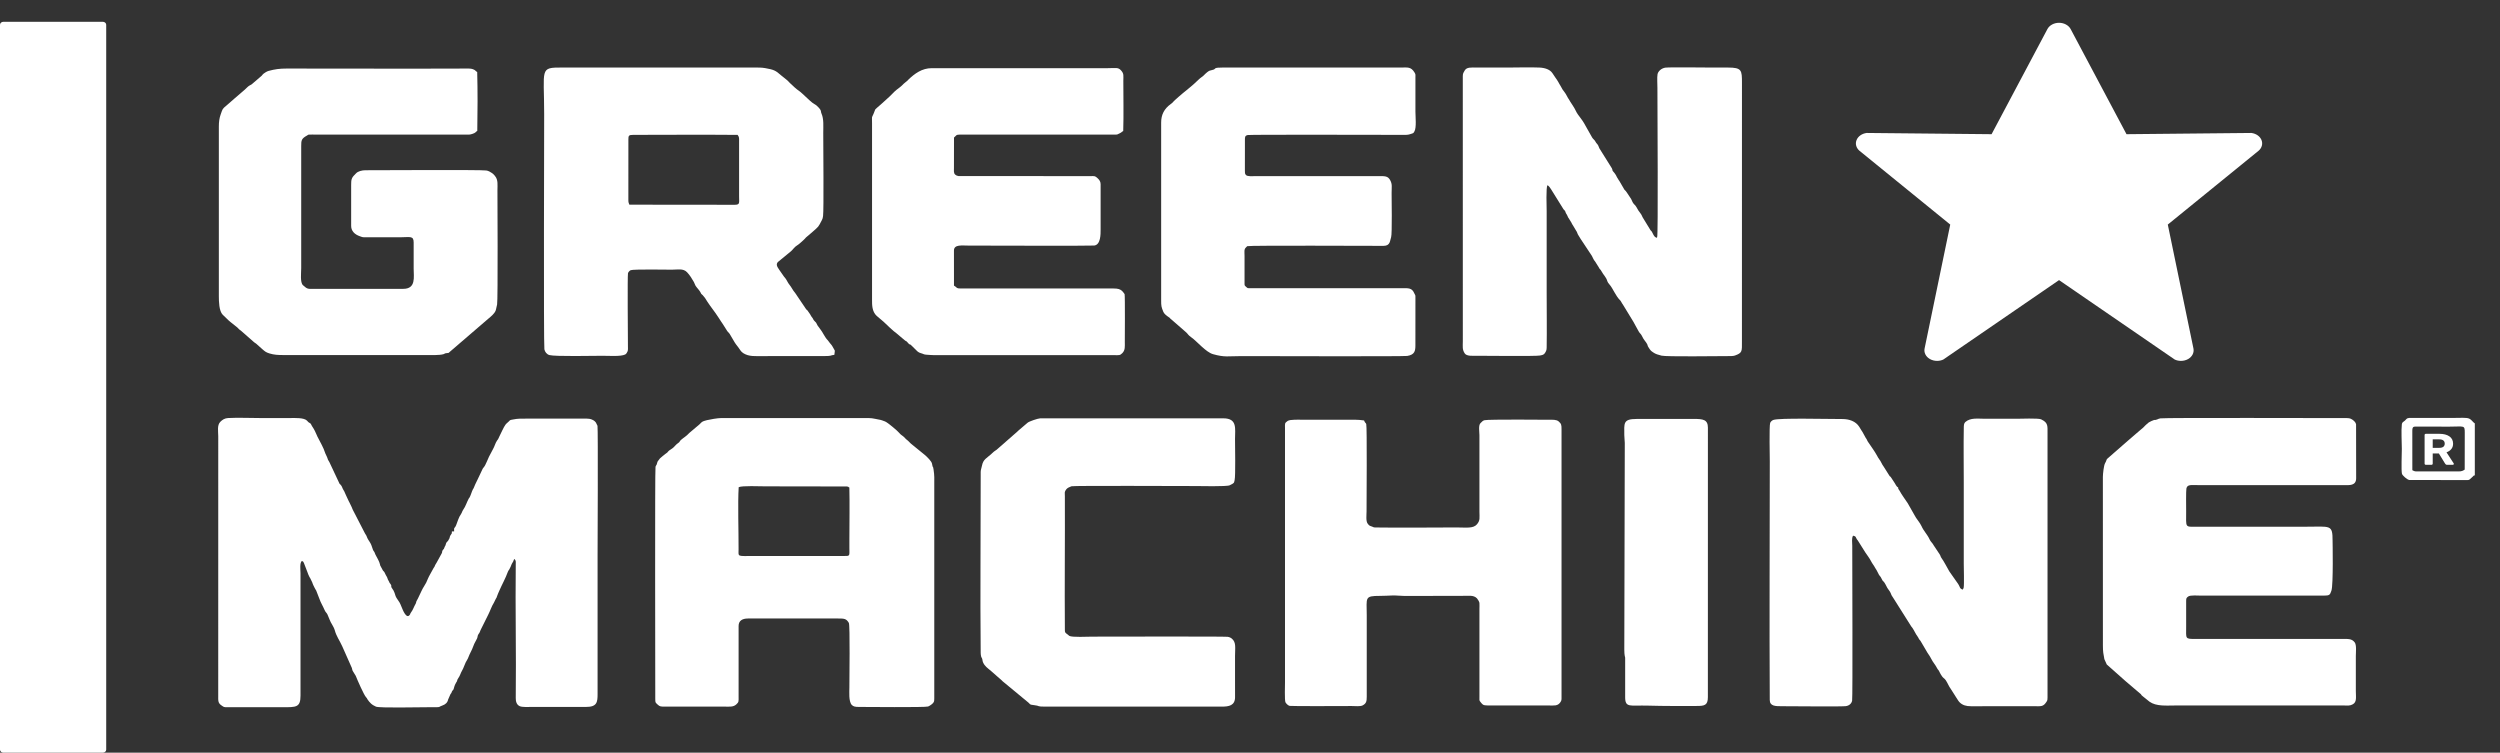
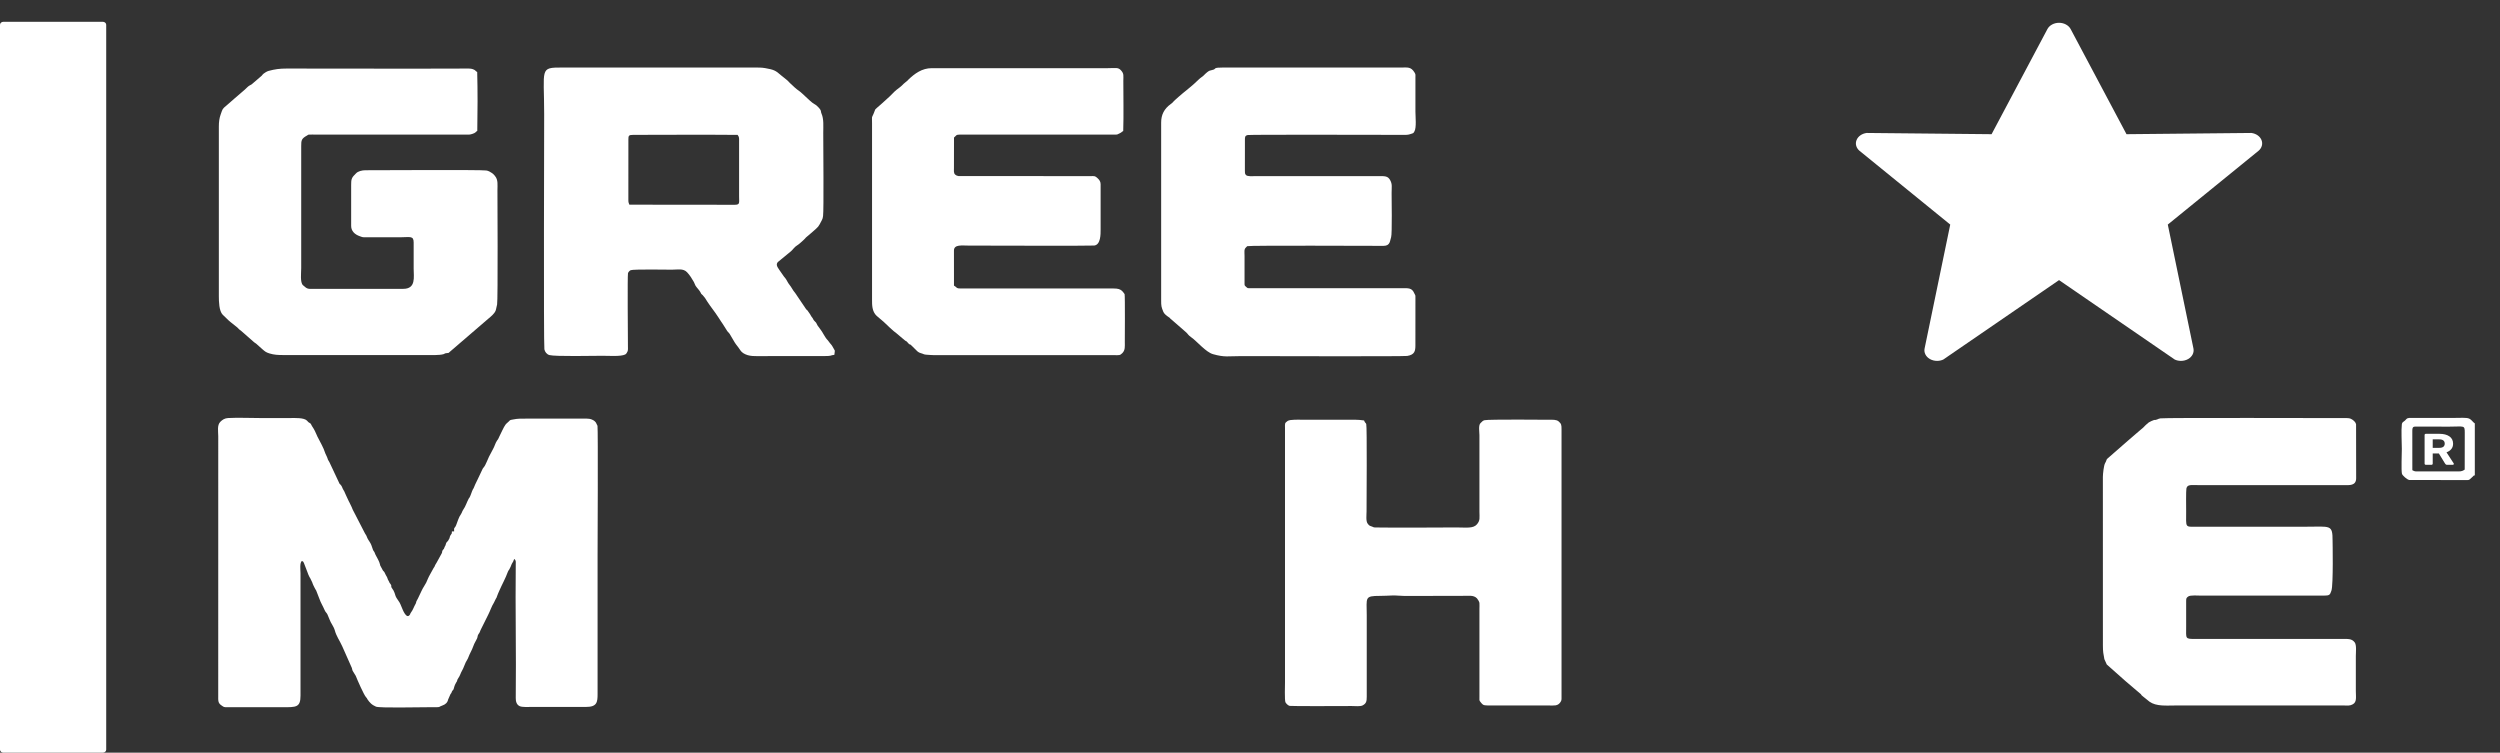
<svg xmlns="http://www.w3.org/2000/svg" width="93" height="28" viewBox="0 0 93 28" fill="none">
  <rect x="0" y="0" width="93" height="28" fill="#333333" stroke="none" />
  <path fill-rule="evenodd" clip-rule="evenodd" d="M11.232 20.87C11.288 20.887 11.287 20.906 11.308 20.95L11.43 21.267C11.445 21.315 11.491 21.43 11.515 21.471C11.529 21.495 11.527 21.488 11.534 21.497L11.614 21.661C11.629 21.701 11.637 21.734 11.656 21.77C11.681 21.814 11.684 21.819 11.706 21.871C11.72 21.904 11.745 21.938 11.762 21.967L11.881 22.274C11.929 22.417 12.012 22.545 12.068 22.679C12.113 22.787 12.14 22.777 12.18 22.855L12.265 23.059C12.3 23.166 12.416 23.307 12.454 23.447C12.512 23.668 12.637 23.832 12.729 24.037L13.089 24.848C13.111 24.917 13.098 24.928 13.141 24.991C13.143 24.994 13.145 24.997 13.147 25L13.234 25.142C13.295 25.3 13.537 25.847 13.613 25.932C13.665 25.992 13.629 25.945 13.669 26.014C13.699 26.067 13.759 26.132 13.803 26.174C13.844 26.214 13.932 26.266 13.988 26.288C14.121 26.342 15.556 26.309 15.887 26.309C15.993 26.309 16.1 26.309 16.206 26.309C16.395 26.309 16.319 26.29 16.451 26.247C16.571 26.207 16.648 26.134 16.67 26.023L16.759 25.82C16.812 25.75 16.775 25.81 16.808 25.733C16.835 25.668 16.846 25.695 16.87 25.644C16.896 25.59 16.889 25.522 16.974 25.382C17.001 25.337 16.981 25.385 17.001 25.334C17.025 25.27 17.008 25.283 17.048 25.228C17.115 25.137 17.134 25.037 17.19 24.944C17.245 24.853 17.275 24.739 17.325 24.639L17.375 24.551C17.421 24.481 17.427 24.427 17.464 24.353C17.577 24.132 17.553 24.169 17.641 23.953L17.745 23.753C17.767 23.705 17.76 23.682 17.777 23.633C17.795 23.585 17.813 23.576 17.83 23.549C17.851 23.517 17.856 23.482 17.875 23.443L18.163 22.864C18.235 22.724 18.289 22.55 18.373 22.421L18.443 22.278C18.473 22.233 18.475 22.229 18.491 22.176C18.514 22.107 18.544 22.046 18.576 21.971C18.678 21.736 18.807 21.511 18.893 21.27C18.907 21.23 18.92 21.223 18.944 21.185C18.98 21.129 19.011 21.044 19.034 20.986C19.058 20.929 19.068 20.936 19.09 20.891C19.103 20.866 19.099 20.861 19.11 20.836C19.129 20.794 19.119 20.814 19.136 20.798C19.153 20.813 19.139 20.788 19.166 20.831C19.195 20.876 19.187 20.924 19.186 20.973C19.166 22.637 19.206 24.301 19.186 25.964C19.185 26.082 19.21 26.214 19.334 26.27C19.434 26.314 19.668 26.298 19.805 26.298L21.798 26.298C22.207 26.299 22.23 26.124 22.23 25.819L22.23 20.625C22.23 20.431 22.251 15.996 22.227 15.841L22.168 15.72C22.123 15.661 22.089 15.638 22.016 15.606C21.902 15.555 21.71 15.574 21.547 15.573L19.554 15.573C19.368 15.574 19.26 15.569 19.086 15.605C18.976 15.627 18.988 15.613 18.923 15.682C18.88 15.728 18.846 15.742 18.804 15.798C18.739 15.884 18.637 16.116 18.575 16.239C18.56 16.269 18.553 16.291 18.536 16.323C18.51 16.372 18.518 16.348 18.493 16.385C18.426 16.481 18.401 16.599 18.346 16.695L18.188 16.994C18.163 17.044 18.143 17.101 18.119 17.153C18.091 17.213 18.078 17.243 18.051 17.298C18.017 17.367 18 17.37 17.958 17.433L17.772 17.826C17.761 17.864 17.692 17.97 17.628 18.14C17.609 18.19 17.61 18.168 17.59 18.207C17.553 18.275 17.5 18.464 17.461 18.516C17.449 18.531 17.448 18.527 17.434 18.553C17.363 18.687 17.322 18.835 17.228 18.968C17.191 19.021 17.186 19.071 17.151 19.121C17.057 19.255 17.032 19.381 16.969 19.534L16.946 19.584C16.885 19.679 16.892 19.612 16.893 19.767L16.811 19.768C16.81 19.849 16.811 19.839 16.776 19.887L16.746 19.935C16.732 19.968 16.738 19.96 16.728 19.995C16.71 20.055 16.73 20.003 16.707 20.047L16.68 20.095C16.628 20.184 16.704 20.069 16.663 20.122L16.611 20.179C16.585 20.218 16.589 20.25 16.57 20.292C16.561 20.314 16.552 20.321 16.543 20.34L16.534 20.364C16.499 20.469 16.492 20.414 16.459 20.485C16.437 20.532 16.458 20.543 16.429 20.59L16.24 20.934C16.179 21.021 16.2 21.007 16.161 21.085C16.156 21.096 16.14 21.116 16.131 21.128L16 21.365C15.93 21.487 15.908 21.558 15.854 21.675C15.819 21.749 15.733 21.866 15.688 21.967L15.546 22.266C15.532 22.296 15.541 22.278 15.53 22.295C15.529 22.298 15.526 22.302 15.525 22.305L15.492 22.364C15.471 22.42 15.485 22.424 15.453 22.476C15.399 22.567 15.361 22.691 15.296 22.774L15.271 22.812C15.269 22.815 15.268 22.819 15.266 22.823C15.247 22.861 15.269 22.835 15.242 22.873C15.117 23.046 14.977 22.674 14.945 22.595C14.86 22.385 14.871 22.427 14.755 22.25C14.712 22.185 14.705 22.132 14.678 22.056C14.655 21.988 14.624 21.939 14.586 21.887C14.511 21.784 14.607 21.824 14.504 21.696C14.482 21.668 14.497 21.694 14.478 21.647C14.456 21.592 14.434 21.584 14.418 21.525C14.397 21.446 14.359 21.42 14.328 21.341C14.284 21.23 14.256 21.263 14.225 21.186L14.15 21.046C14.135 21.016 14.145 21.04 14.137 21.001C14.112 20.88 14.025 20.748 13.968 20.635C13.95 20.599 13.945 20.573 13.928 20.538C13.906 20.495 13.901 20.509 13.879 20.464L13.812 20.272C13.773 20.174 13.713 20.112 13.668 20.021C13.65 19.985 13.646 19.957 13.628 19.924C13.614 19.898 13.59 19.867 13.576 19.84L13.125 18.966C13.106 18.932 13.103 18.906 13.085 18.869C13.058 18.81 13.033 18.762 13.001 18.695C12.985 18.659 12.973 18.65 12.955 18.604L12.868 18.417C12.832 18.351 12.821 18.292 12.785 18.242C12.733 18.17 12.729 18.087 12.664 18.026C12.659 18.021 12.632 17.997 12.632 17.997L12.253 17.19C12.238 17.162 12.216 17.134 12.202 17.104C12.187 17.07 12.182 17.036 12.166 17.003C12.046 16.766 12.1 16.806 11.968 16.548L11.806 16.237C11.804 16.234 11.803 16.23 11.801 16.227C11.8 16.223 11.798 16.219 11.797 16.215C11.745 16.088 11.685 15.964 11.604 15.847C11.569 15.796 11.574 15.757 11.518 15.733C11.474 15.715 11.446 15.674 11.418 15.646C11.305 15.534 10.978 15.551 10.813 15.551C10.428 15.551 10.042 15.551 9.657 15.551C9.289 15.551 8.843 15.531 8.485 15.551C8.357 15.558 8.275 15.614 8.198 15.69C8.069 15.816 8.119 16.045 8.119 16.231L8.118 25.862C8.118 26.063 8.102 26.152 8.244 26.245C8.331 26.303 8.32 26.31 8.468 26.309L10.511 26.309C11.012 26.308 11.179 26.323 11.179 25.877L11.179 21.323C11.179 21.218 11.141 20.925 11.231 20.87L11.232 20.87Z" fill="white" />
-   <path fill-rule="evenodd" clip-rule="evenodd" d="M57.566 6.891C57.607 6.902 57.674 6.996 57.698 7.038L58.162 7.784C58.194 7.828 58.202 7.816 58.221 7.848C58.242 7.884 58.233 7.899 58.261 7.945C58.285 7.986 58.29 7.984 58.311 8.034C58.337 8.098 58.327 8.077 58.359 8.123L58.459 8.286C58.476 8.332 58.485 8.341 58.507 8.373L58.633 8.584C58.67 8.633 58.67 8.667 58.697 8.72L58.812 8.908C58.814 8.911 58.817 8.914 58.819 8.917L59.217 9.518C59.264 9.601 59.282 9.67 59.333 9.72L59.471 9.939C59.516 10.037 59.529 9.998 59.582 10.102C59.641 10.217 59.75 10.315 59.785 10.438C59.801 10.493 59.839 10.55 59.882 10.595C59.979 10.698 60.112 11.018 60.256 11.158C60.316 11.216 60.317 11.262 60.368 11.324L60.768 11.98C60.776 11.997 60.784 12.011 60.795 12.03C60.797 12.034 60.804 12.046 60.806 12.051L60.958 12.327C60.993 12.394 61.043 12.421 61.069 12.478C61.148 12.652 61.229 12.71 61.277 12.807C61.298 12.849 61.288 12.864 61.315 12.905C61.345 12.952 61.384 13.02 61.432 13.061L61.496 13.107C61.589 13.176 61.69 13.196 61.808 13.23C61.968 13.275 63.93 13.247 64.265 13.247C64.353 13.247 64.47 13.25 64.538 13.226C64.821 13.124 64.8 13.072 64.8 12.696L64.801 3.079C64.801 2.613 64.795 2.513 64.281 2.513C64.091 2.513 63.902 2.513 63.712 2.513C63.475 2.513 62.125 2.495 61.957 2.516C61.816 2.533 61.682 2.643 61.66 2.763C61.639 2.881 61.656 3.136 61.656 3.268C61.656 4.239 61.687 8.76 61.646 8.821C61.614 8.868 61.647 8.846 61.6 8.832C61.534 8.813 61.487 8.693 61.455 8.631C61.431 8.585 61.422 8.597 61.4 8.565L61.109 8.089C61.107 8.086 61.105 8.082 61.104 8.079L61.059 7.987C61.057 7.984 61.055 7.98 61.053 7.976L60.997 7.897C60.929 7.82 60.898 7.725 60.834 7.644C60.806 7.609 60.805 7.622 60.774 7.582C60.722 7.517 60.715 7.471 60.678 7.402L60.519 7.162C60.455 7.061 60.434 7.085 60.4 7.007L60.236 6.725C60.234 6.723 60.231 6.719 60.229 6.717C60.227 6.714 60.224 6.711 60.222 6.708L60.152 6.594C60.122 6.532 60.098 6.482 60.054 6.431C59.932 6.288 60.021 6.394 59.963 6.263L59.497 5.518C59.478 5.482 59.476 5.458 59.457 5.42C59.423 5.349 59.385 5.339 59.35 5.267C59.32 5.205 59.264 5.177 59.227 5.114L59.033 4.771C58.964 4.641 58.893 4.515 58.799 4.394C58.733 4.309 58.658 4.21 58.616 4.116C58.562 3.997 58.477 3.887 58.408 3.773L58.369 3.705C58.315 3.637 58.259 3.502 58.22 3.456L58.136 3.341C58.117 3.309 58.133 3.348 58.112 3.302L58.035 3.166C58.013 3.137 58.032 3.164 58.011 3.128C57.977 3.07 57.958 3.023 57.915 2.964C57.894 2.936 57.881 2.913 57.858 2.883L57.747 2.717C57.655 2.584 57.472 2.522 57.265 2.513C56.893 2.497 56.47 2.513 56.092 2.513C55.707 2.513 55.322 2.513 54.937 2.512C54.721 2.512 54.56 2.492 54.484 2.627C54.446 2.694 54.416 2.728 54.416 2.831L54.417 12.696C54.416 12.897 54.393 13.002 54.487 13.145C54.561 13.258 54.776 13.235 54.971 13.235C55.337 13.235 57.124 13.257 57.287 13.225C57.382 13.207 57.434 13.197 57.476 13.126C57.517 13.058 57.535 13.025 57.536 12.929C57.547 12.258 57.536 11.579 57.536 10.906V7.866C57.536 7.725 57.506 6.96 57.566 6.891L57.566 6.891Z" fill="white" />
  <path fill-rule="evenodd" clip-rule="evenodd" d="M23.376 5.188C23.375 5.044 23.392 5.017 23.558 5.017C24.845 5.016 26.154 5.006 27.439 5.018C27.506 5.103 27.494 5.144 27.494 5.276L27.494 7.298C27.494 7.551 27.536 7.618 27.326 7.618L23.412 7.614C23.386 7.552 23.375 7.523 23.375 7.443L23.376 5.188H23.376ZM31.038 13.2C31.068 12.974 31.062 13.077 30.975 12.9C30.935 12.82 30.885 12.788 30.837 12.715L30.797 12.662C30.677 12.544 30.613 12.364 30.505 12.233C30.328 12.018 30.425 12.053 30.294 11.936C30.253 11.899 30.245 11.844 30.209 11.806C30.159 11.751 30.162 11.716 30.087 11.62C30.085 11.618 30.083 11.614 30.081 11.611C29.999 11.49 30.068 11.588 29.989 11.504C29.973 11.486 29.984 11.497 29.97 11.476L29.58 10.898C29.494 10.805 29.444 10.682 29.366 10.59C29.302 10.514 29.271 10.42 29.211 10.345C29.176 10.302 29.155 10.285 29.124 10.232L28.991 10.041C28.957 9.989 28.894 9.906 28.897 9.845C28.9 9.782 28.927 9.752 28.973 9.718L29.429 9.343C29.503 9.277 29.552 9.19 29.643 9.135C29.731 9.081 29.798 9.011 29.875 8.945C29.924 8.903 29.938 8.88 29.982 8.834L30.202 8.647C30.474 8.405 30.427 8.468 30.575 8.186C30.604 8.133 30.606 8.109 30.618 8.034C30.648 7.834 30.625 5.415 30.625 4.941C30.625 4.711 30.651 4.428 30.56 4.226C30.529 4.158 30.554 4.134 30.508 4.067C30.464 4.004 30.362 3.902 30.289 3.867C30.202 3.825 30.032 3.652 29.949 3.578C29.892 3.527 29.788 3.424 29.733 3.388C29.623 3.316 29.484 3.183 29.388 3.091L29.288 2.989C29.207 2.915 29.132 2.871 29.053 2.8C28.853 2.622 28.788 2.592 28.471 2.535C28.33 2.51 28.206 2.512 28.046 2.512L20.913 2.512C20.06 2.511 20.243 2.541 20.243 4.242C20.243 4.357 20.22 12.831 20.251 12.994C20.269 13.088 20.338 13.182 20.44 13.209C20.653 13.267 22.091 13.235 22.42 13.235C22.665 13.235 23.086 13.268 23.255 13.188C23.296 13.169 23.331 13.11 23.348 13.065C23.366 13.014 23.359 12.943 23.359 12.884C23.357 12.53 23.339 10.273 23.361 10.165C23.37 10.124 23.418 10.071 23.462 10.051C23.555 10.01 24.867 10.032 24.999 10.032C25.221 10.032 25.414 9.977 25.559 10.128C25.666 10.241 25.737 10.362 25.812 10.491C25.841 10.54 25.846 10.583 25.874 10.629C25.919 10.702 26.008 10.784 26.053 10.866C26.1 10.952 26.067 10.916 26.145 10.985L26.229 11.089C26.342 11.277 26.481 11.463 26.613 11.642L26.737 11.825C26.766 11.863 26.787 11.902 26.815 11.946C26.846 11.994 26.872 12.024 26.896 12.066L27.056 12.32C27.095 12.373 27.108 12.365 27.148 12.428L27.296 12.679C27.356 12.788 27.398 12.831 27.467 12.924C27.526 13.002 27.56 13.081 27.652 13.139C27.866 13.273 28.094 13.247 28.431 13.247L30.658 13.246C30.978 13.246 30.864 13.217 31.038 13.2L31.038 13.2Z" fill="white" />
-   <path fill-rule="evenodd" clip-rule="evenodd" d="M70.612 18.133C70.538 18.102 70.511 17.999 70.465 17.942L70.337 17.747C70.305 17.707 70.319 17.746 70.284 17.693L70.07 17.354C70.004 17.272 69.976 17.169 69.909 17.087C69.872 17.042 69.853 16.999 69.823 16.945C69.726 16.77 69.596 16.597 69.482 16.426C69.46 16.392 69.466 16.391 69.447 16.355C69.419 16.299 69.432 16.333 69.405 16.289C69.348 16.197 69.311 16.102 69.249 16.016L69.162 15.874C69.031 15.671 68.79 15.587 68.532 15.588C67.977 15.589 66.191 15.542 65.971 15.621C65.923 15.638 65.87 15.681 65.85 15.734C65.811 15.842 65.836 17.023 65.836 17.162C65.836 20.12 65.818 23.079 65.835 26.038C65.837 26.271 66.041 26.271 66.288 26.271C66.724 26.271 68.414 26.29 68.648 26.27C68.785 26.258 68.878 26.174 68.899 26.064C68.923 25.934 68.904 21.029 68.904 20.305C68.904 20.193 68.874 20.015 68.935 19.927C69.053 19.951 69.027 19.989 69.077 20.064C69.105 20.107 69.109 20.092 69.135 20.144L69.389 20.549C69.459 20.654 69.545 20.763 69.601 20.873C69.651 20.973 69.709 21.033 69.758 21.129L69.806 21.205C69.842 21.26 69.863 21.326 69.9 21.386C69.923 21.424 69.936 21.425 69.961 21.464L70.03 21.594C70.059 21.63 70.046 21.611 70.061 21.625C70.119 21.678 70.165 21.796 70.21 21.873C70.24 21.925 70.291 21.977 70.321 22.038C70.356 22.107 70.359 22.148 70.409 22.21L71.079 23.272C71.108 23.326 71.102 23.301 71.137 23.351C71.212 23.458 71.26 23.584 71.339 23.686C71.375 23.733 71.36 23.729 71.388 23.775C71.408 23.808 71.418 23.801 71.443 23.842L71.642 24.18C71.704 24.301 71.786 24.392 71.845 24.514C71.902 24.633 71.991 24.722 72.052 24.844C72.077 24.896 72.078 24.887 72.107 24.924C72.135 24.959 72.133 24.965 72.152 25.003C72.178 25.056 72.215 25.122 72.249 25.166C72.296 25.23 72.335 25.234 72.384 25.307C72.455 25.412 72.496 25.535 72.575 25.637L72.736 25.89C72.754 25.916 72.749 25.912 72.765 25.937L72.784 25.965C72.824 26.024 72.848 26.076 72.899 26.127C73.008 26.235 73.143 26.272 73.321 26.272C74.097 26.27 74.874 26.268 75.649 26.271C75.943 26.273 76.006 26.295 76.131 26.105C76.167 26.051 76.168 26.015 76.168 25.95V16.085C76.168 15.865 76.19 15.727 75.957 15.614C75.953 15.612 75.949 15.61 75.946 15.608L75.926 15.598C75.825 15.551 75.147 15.578 75.013 15.578C74.622 15.578 74.231 15.578 73.841 15.578C73.567 15.578 73.305 15.531 73.111 15.699C73.056 15.746 73.054 15.828 73.053 15.911C73.041 16.581 73.052 17.261 73.052 17.933L73.052 20.974C73.052 21.102 73.071 21.744 73.049 21.858C73.041 21.898 73.031 21.909 73.003 21.936L72.935 21.891C72.914 21.868 72.911 21.859 72.9 21.831C72.862 21.735 72.806 21.674 72.748 21.588L72.514 21.254C72.426 21.105 72.321 20.892 72.226 20.762C72.183 20.704 72.195 20.683 72.16 20.628L71.933 20.287C71.882 20.188 71.823 20.161 71.778 20.06C71.705 19.894 71.555 19.747 71.482 19.575C71.426 19.445 71.276 19.286 71.219 19.163L70.969 18.723C70.871 18.573 70.746 18.41 70.666 18.259C70.632 18.195 70.608 18.205 70.612 18.132L70.612 18.133Z" fill="white" />
-   <path fill-rule="evenodd" clip-rule="evenodd" d="M27.479 18.124C27.605 18.061 28.264 18.092 28.481 18.092L31.507 18.097C31.596 18.115 31.534 18.111 31.596 18.136C31.611 18.745 31.597 19.434 31.597 20.057C31.597 20.164 31.597 20.271 31.597 20.377C31.597 20.695 31.637 20.685 31.361 20.683C31.289 20.683 31.216 20.683 31.144 20.683L28.062 20.683C27.407 20.683 27.474 20.724 27.475 20.436C27.478 19.747 27.442 18.736 27.479 18.124L27.479 18.124ZM27.476 23.287C27.476 23.091 27.613 23.008 27.828 23.008L31.177 23.008C31.403 23.008 31.485 23.012 31.577 23.172C31.625 23.254 31.597 25.307 31.597 25.571C31.597 25.732 31.565 26.091 31.685 26.222C31.742 26.284 31.818 26.298 31.948 26.298C32.138 26.297 34.43 26.321 34.525 26.282C34.589 26.257 34.704 26.18 34.735 26.118C34.754 26.079 34.755 26.03 34.755 25.979V18.035C34.755 17.811 34.765 17.698 34.728 17.464C34.7 17.282 34.707 17.463 34.671 17.251C34.654 17.156 34.497 17.009 34.418 16.936L33.934 16.542C33.85 16.48 33.833 16.441 33.747 16.37C33.726 16.353 33.72 16.349 33.703 16.335C33.68 16.314 33.655 16.284 33.635 16.263C33.576 16.205 33.514 16.184 33.442 16.095C33.381 16.018 33.056 15.756 33.01 15.73C32.964 15.704 32.975 15.699 32.921 15.677C32.883 15.662 32.848 15.651 32.815 15.638C32.734 15.607 32.65 15.607 32.563 15.582C32.5 15.564 32.372 15.551 32.299 15.551L26.823 15.552C26.703 15.552 26.406 15.602 26.298 15.63C26.102 15.679 26.113 15.696 26.023 15.784L25.642 16.106C25.529 16.232 25.423 16.284 25.335 16.363C25.245 16.444 25.332 16.41 25.196 16.505C25.15 16.537 25.1 16.602 25.054 16.644C24.992 16.701 24.953 16.713 24.889 16.762C24.843 16.798 24.856 16.803 24.822 16.835C24.796 16.859 24.771 16.868 24.74 16.894C24.698 16.929 24.705 16.928 24.661 16.957L24.586 17.022C24.544 17.059 24.553 17.045 24.519 17.095C24.491 17.136 24.475 17.145 24.46 17.174C24.442 17.212 24.447 17.24 24.429 17.279C24.413 17.314 24.393 17.328 24.385 17.368C24.36 17.492 24.376 25.169 24.376 25.993C24.376 26.151 24.382 26.131 24.472 26.217C24.544 26.285 24.589 26.286 24.73 26.286H26.957C27.145 26.287 27.275 26.305 27.387 26.207C27.49 26.116 27.476 26.085 27.476 25.921L27.476 23.287L27.476 23.287Z" fill="white" />
  <path fill-rule="evenodd" clip-rule="evenodd" d="M17.311 5.008C17.445 5.008 17.479 5.014 17.583 4.977C17.609 4.968 17.618 4.965 17.64 4.954C17.699 4.925 17.672 4.933 17.714 4.898L17.755 4.868C17.768 4.139 17.771 3.408 17.752 2.679C17.713 2.656 17.717 2.658 17.682 2.626C17.669 2.615 17.68 2.617 17.645 2.598C17.575 2.559 17.502 2.549 17.411 2.55C15.162 2.56 12.912 2.549 10.663 2.55C10.405 2.55 10.225 2.574 9.99 2.638C9.929 2.655 9.849 2.706 9.805 2.74C9.762 2.773 9.771 2.78 9.738 2.814L9.36 3.139C9.292 3.175 9.247 3.197 9.191 3.254C9.073 3.374 8.866 3.534 8.733 3.656C8.631 3.749 8.539 3.829 8.432 3.919C8.265 4.06 8.29 4.034 8.212 4.249C8.16 4.388 8.141 4.538 8.141 4.708L8.141 11.022C8.141 11.213 8.148 11.57 8.284 11.707L8.507 11.922C8.531 11.944 8.556 11.965 8.581 11.985L8.827 12.181C8.894 12.248 8.894 12.257 8.975 12.312L9.443 12.723C9.471 12.749 9.493 12.758 9.525 12.781L9.757 12.988C9.855 13.072 9.891 13.107 10.025 13.148C10.196 13.201 10.344 13.208 10.562 13.208H15.837C16.011 13.208 16.343 13.222 16.503 13.174L16.556 13.148C16.592 13.134 16.583 13.141 16.624 13.136C16.72 13.123 16.672 13.139 16.729 13.091L18.159 11.861C18.262 11.773 18.386 11.679 18.437 11.557C18.458 11.506 18.471 11.397 18.492 11.328C18.526 11.219 18.505 7.066 18.505 7.065C18.505 6.894 18.535 6.693 18.419 6.554L18.391 6.519C18.333 6.45 18.28 6.422 18.204 6.379C18.166 6.357 18.118 6.347 18.088 6.342C17.9 6.311 14.1 6.333 13.594 6.333C13.471 6.333 13.316 6.368 13.241 6.452L13.195 6.501C13.072 6.619 13.063 6.689 13.063 6.891L13.063 8.404C13.063 8.596 13.197 8.723 13.386 8.788C13.47 8.817 13.464 8.827 13.594 8.827L14.916 8.826C15.245 8.825 15.388 8.763 15.388 9.015L15.388 9.99C15.388 10.303 15.483 10.745 15 10.745L11.752 10.745C11.45 10.745 11.45 10.773 11.271 10.61C11.158 10.508 11.205 10.148 11.205 9.975V5.436C11.205 5.222 11.212 5.157 11.417 5.044C11.421 5.041 11.432 5.034 11.436 5.032C11.439 5.03 11.443 5.027 11.445 5.026C11.483 5.006 11.431 5.015 11.502 5.008C11.565 5.001 11.682 5.008 11.752 5.008L17.311 5.008L17.311 5.008Z" fill="white" />
  <path fill-rule="evenodd" clip-rule="evenodd" d="M52.205 5.017C52.389 5.018 52.388 5.013 52.524 4.97C52.594 4.947 52.582 4.942 52.615 4.891C52.699 4.757 52.654 4.327 52.654 4.155C52.654 3.738 52.654 3.321 52.654 2.904C52.654 2.781 52.669 2.774 52.617 2.691C52.486 2.479 52.36 2.512 52.138 2.512L45.507 2.512C45.131 2.512 45.245 2.551 45.146 2.589C45.011 2.642 45.012 2.567 44.76 2.823L44.644 2.911C44.617 2.933 44.589 2.957 44.57 2.977C44.346 3.206 44.042 3.422 43.838 3.607L43.714 3.718C43.616 3.804 43.666 3.786 43.553 3.869C43.308 4.047 43.194 4.265 43.195 4.563L43.195 11.168C43.195 11.388 43.201 11.415 43.278 11.605C43.303 11.668 43.403 11.752 43.467 11.792C43.47 11.794 43.475 11.796 43.477 11.798L43.513 11.823C43.525 11.835 43.518 11.831 43.533 11.848L44.128 12.366C44.195 12.427 44.193 12.462 44.309 12.543C44.532 12.699 44.855 13.099 45.124 13.175C45.568 13.3 45.688 13.247 46.193 13.247C46.769 13.247 52.203 13.264 52.349 13.241C52.63 13.195 52.653 13.053 52.653 12.841L52.654 11.08C52.654 10.952 52.653 11.008 52.613 10.914C52.525 10.707 52.405 10.719 52.138 10.72H46.528C46.394 10.72 46.424 10.73 46.351 10.667C46.293 10.616 46.297 10.617 46.297 10.527V9.524C46.297 9.371 46.269 9.274 46.356 9.199C46.358 9.197 46.362 9.194 46.364 9.192C46.411 9.151 46.35 9.182 46.406 9.157C46.474 9.126 51.004 9.146 51.468 9.146C51.728 9.146 51.704 8.941 51.75 8.823C51.791 8.719 51.768 7.328 51.768 7.181C51.768 6.954 51.799 6.86 51.716 6.705C51.628 6.54 51.51 6.552 51.284 6.552H46.713C46.611 6.552 46.407 6.575 46.348 6.509C46.307 6.463 46.31 6.422 46.31 6.352L46.311 5.203C46.311 5.094 46.313 5.045 46.419 5.023C46.511 5.004 51.65 5.016 52.205 5.017V5.017Z" fill="white" />
  <path fill-rule="evenodd" clip-rule="evenodd" d="M51.336 22.167C51.502 22.167 51.639 22.157 51.788 22.152C51.95 22.146 52.064 22.167 52.224 22.168L54.334 22.167C54.628 22.168 54.816 22.124 54.945 22.261C54.975 22.294 55.03 22.386 55.035 22.429C55.041 22.49 55.035 22.596 55.035 22.662L55.035 25.921C55.035 26.037 55.02 26.053 55.077 26.118C55.152 26.202 55.149 26.244 55.355 26.244L57.616 26.244C57.809 26.244 57.938 26.268 58.035 26.138C58.096 26.057 58.089 26.031 58.089 25.921V15.969C58.089 15.814 58.084 15.765 57.984 15.679C57.899 15.605 57.769 15.614 57.616 15.615C57.616 15.615 55.353 15.594 55.221 15.632C55.159 15.65 55.142 15.675 55.075 15.74C54.99 15.823 55.035 16.066 55.035 16.187L55.035 19.039C55.035 19.258 55.07 19.357 54.94 19.507C54.801 19.668 54.538 19.621 54.183 19.621C53.205 19.622 52.148 19.636 51.184 19.622C51.092 19.621 51.121 19.622 51.063 19.598C50.951 19.552 50.955 19.575 50.885 19.49C50.802 19.39 50.836 19.174 50.836 19.024C50.836 18.698 50.857 15.85 50.824 15.774C50.8 15.717 50.779 15.741 50.744 15.641C50.618 15.626 50.547 15.614 50.415 15.614L48.489 15.615C48.331 15.615 47.996 15.595 47.899 15.66C47.779 15.741 47.803 15.767 47.802 15.925L47.802 25.382C47.802 25.455 47.783 26.056 47.819 26.125C47.842 26.17 47.916 26.247 47.975 26.259C48.048 26.275 50.112 26.264 50.281 26.264C50.394 26.264 50.601 26.287 50.686 26.243C50.822 26.172 50.843 26.096 50.843 25.921L50.843 22.88C50.841 22.224 50.753 22.167 51.336 22.167L51.336 22.167Z" fill="white" />
  <path fill-rule="evenodd" clip-rule="evenodd" d="M78.227 17.744L78.228 24.015C78.228 24.243 78.245 24.325 78.282 24.519L78.372 24.719L79.035 25.307C79.049 25.32 79.06 25.33 79.077 25.344L79.643 25.826C79.682 25.875 79.65 25.857 79.709 25.9L79.962 26.103C80.216 26.284 80.591 26.244 80.925 26.244H87.188C87.351 26.244 87.416 26.261 87.525 26.199C87.68 26.112 87.638 25.936 87.637 25.702L87.637 24.407C87.637 24.257 87.671 23.994 87.593 23.894C87.48 23.749 87.344 23.769 87.088 23.769L81.679 23.769C81.276 23.769 81.325 23.768 81.325 23.316L81.325 22.37C81.325 22.262 81.329 22.242 81.403 22.189C81.485 22.131 81.771 22.157 81.88 22.157L86.434 22.157C86.664 22.157 86.674 22.133 86.729 21.971C86.804 21.756 86.772 20.125 86.772 20.116C86.772 19.499 86.697 19.594 85.764 19.594L81.745 19.594C81.265 19.594 81.326 19.652 81.325 19.01C81.324 18.865 81.317 18.26 81.334 18.174C81.368 18.009 81.518 18.047 81.812 18.047L87.205 18.047C87.389 18.047 87.649 18.078 87.649 17.788L87.646 15.784C87.635 15.711 87.559 15.644 87.504 15.608C87.414 15.551 87.373 15.553 87.221 15.553C86.783 15.556 80.534 15.534 80.369 15.563C80.303 15.574 80.3 15.582 80.25 15.602C80.13 15.651 80.213 15.582 80.033 15.663C79.933 15.708 79.931 15.714 79.855 15.781C79.737 15.884 79.811 15.844 79.576 16.034L79.198 16.36C79.181 16.375 79.17 16.385 79.156 16.396L78.488 16.98C78.456 17.005 78.435 17.028 78.404 17.053C78.346 17.1 78.378 17.116 78.308 17.233C78.263 17.308 78.227 17.625 78.227 17.744L78.227 17.744Z" fill="white" />
  <path fill-rule="evenodd" clip-rule="evenodd" d="M32.44 4.577L32.44 11.153C32.44 11.334 32.435 11.59 32.615 11.753L32.868 11.968C32.977 12.072 33.24 12.327 33.347 12.397L33.644 12.648C33.737 12.727 33.685 12.647 33.788 12.768C33.838 12.827 33.829 12.797 33.878 12.825L34.081 13.024C34.131 13.081 34.185 13.119 34.257 13.138C34.359 13.164 34.357 13.191 34.476 13.196C34.583 13.201 34.652 13.212 34.761 13.212L41.46 13.212C41.638 13.212 41.661 13.225 41.75 13.137C41.863 13.024 41.843 12.883 41.843 12.725C41.843 12.723 41.855 10.996 41.835 10.941C41.83 10.927 41.765 10.847 41.748 10.83C41.671 10.754 41.586 10.732 41.426 10.732L35.749 10.732C35.592 10.732 35.601 10.708 35.544 10.662C35.527 10.648 35.506 10.637 35.488 10.625L35.487 9.32C35.487 9.087 35.783 9.136 36.034 9.136C36.606 9.136 40.577 9.15 40.706 9.134C40.947 9.103 40.944 8.715 40.943 8.535L40.943 6.847C40.943 6.748 40.885 6.678 40.826 6.626C40.723 6.535 40.73 6.552 40.539 6.552L35.653 6.549C35.602 6.542 35.567 6.525 35.534 6.496C35.471 6.438 35.487 6.358 35.487 6.25L35.489 5.116C35.578 5.05 35.548 5.006 35.716 5.006L41.359 5.006C41.404 5.006 41.451 5.009 41.495 5.008C41.516 5.007 41.54 5.007 41.56 5.003L41.702 4.933C41.747 4.899 41.726 4.905 41.784 4.874C41.803 4.289 41.788 3.576 41.788 3.006C41.788 2.813 41.816 2.746 41.705 2.621C41.594 2.496 41.51 2.536 41.209 2.536H34.661C34.299 2.535 34.022 2.74 33.791 2.963L33.761 2.996C33.715 3.04 33.663 3.072 33.616 3.117C33.563 3.168 33.539 3.199 33.478 3.244C33.261 3.405 33.26 3.425 33.099 3.584L32.78 3.874C32.489 4.135 32.601 3.991 32.493 4.24C32.421 4.406 32.439 4.296 32.44 4.577L32.44 4.577Z" fill="white" />
-   <path fill-rule="evenodd" clip-rule="evenodd" d="M45.928 17.86C45.966 17.699 45.943 16.593 45.943 16.333C45.943 15.947 46.037 15.562 45.509 15.562L38.691 15.563C38.609 15.565 38.283 15.676 38.227 15.725L37.889 16.013C37.866 16.036 37.859 16.042 37.833 16.066L37.124 16.687C37.046 16.766 37.021 16.748 36.898 16.868C36.895 16.871 36.886 16.88 36.882 16.884L36.866 16.899C36.719 17.032 36.575 17.089 36.533 17.308C36.521 17.372 36.506 17.415 36.492 17.474C36.478 17.531 36.483 17.597 36.482 17.657C36.479 17.783 36.48 17.909 36.481 18.035C36.483 20.063 36.461 22.128 36.481 24.145C36.481 24.224 36.477 24.351 36.499 24.423C36.522 24.495 36.507 24.438 36.528 24.483C36.553 24.534 36.543 24.58 36.568 24.638C36.634 24.788 36.738 24.85 36.867 24.961L37.25 25.297C37.269 25.312 37.279 25.326 37.297 25.343L38.259 26.138C38.333 26.197 38.275 26.211 38.473 26.232C38.694 26.255 38.555 26.287 38.86 26.286L45.458 26.286C45.712 26.287 45.944 26.246 45.944 25.936C45.943 25.683 45.943 25.431 45.943 25.178C45.943 24.921 45.943 24.664 45.943 24.407C45.943 24.105 45.995 23.897 45.823 23.756C45.783 23.723 45.739 23.701 45.669 23.689C45.569 23.672 40.653 23.683 40.636 23.683C40.46 23.683 39.879 23.715 39.778 23.654L39.7 23.59C39.698 23.588 39.694 23.585 39.691 23.584C39.676 23.571 39.684 23.58 39.664 23.564C39.614 23.525 39.614 23.497 39.613 23.419C39.6 21.774 39.62 20.106 39.613 18.457C39.613 18.316 39.588 18.304 39.669 18.199C39.707 18.15 39.793 18.112 39.86 18.089C39.94 18.063 44.072 18.081 44.454 18.081C44.623 18.081 45.636 18.107 45.746 18.052C45.921 17.965 45.901 17.972 45.928 17.86H45.928Z" fill="white" />
-   <path fill-rule="evenodd" clip-rule="evenodd" d="M60.424 16.187C60.424 16.299 60.442 16.387 60.442 16.478L60.424 24.174C60.424 24.378 60.456 24.46 60.456 24.466L60.456 25.935C60.456 26.343 60.64 26.23 61.301 26.249C61.973 26.268 62.388 26.262 63.11 26.262C63.404 26.263 63.533 26.24 63.533 25.935L63.534 15.911C63.534 15.604 63.35 15.584 63.01 15.584L60.883 15.585C60.365 15.585 60.424 15.751 60.424 16.187Z" fill="white" />
  <path fill-rule="evenodd" clip-rule="evenodd" d="M89.738 16.027C89.738 15.841 89.792 15.87 90.003 15.87L91.125 15.871C91.671 15.871 91.689 15.805 91.689 16.1L91.687 17.468C91.626 17.512 91.571 17.537 91.46 17.537L89.986 17.536C89.834 17.536 89.845 17.546 89.739 17.491L89.738 16.027L89.738 16.027ZM92.063 17.681V15.75C91.969 15.693 91.927 15.563 91.76 15.549C91.608 15.536 91.385 15.548 91.225 15.548L89.617 15.548C89.523 15.556 89.518 15.597 89.464 15.646C89.411 15.695 89.358 15.703 89.349 15.779C89.32 16.026 89.348 16.432 89.348 16.696C89.348 16.866 89.322 17.508 89.353 17.625C89.371 17.691 89.546 17.841 89.622 17.855L91.209 17.858C91.388 17.858 91.567 17.86 91.746 17.858C91.845 17.858 91.842 17.86 91.902 17.808L91.991 17.726C92.028 17.689 92.001 17.698 92.063 17.681L92.063 17.681Z" fill="white" />
  <path d="M3.823 0.81H0.128C0.057 0.81 0 0.86 0 0.921V27.889C0 27.95 0.057 28 0.128 28H3.823C3.893 28 3.951 27.95 3.951 27.889V0.921C3.951 0.86 3.893 0.81 3.823 0.81Z" fill="white" />
  <path d="M84.128 5.21C84.072 5.07 83.927 4.969 83.752 4.946L79.106 4.992L77.024 1.074C76.946 0.936 76.779 0.848 76.596 0.848C76.413 0.848 76.246 0.936 76.168 1.074L74.087 4.992L69.44 4.946C69.265 4.969 69.12 5.071 69.064 5.21C69.007 5.35 69.05 5.504 69.173 5.609L72.549 8.354L71.594 12.969C71.565 13.117 71.64 13.267 71.788 13.354C71.87 13.401 71.965 13.425 72.06 13.425C72.138 13.425 72.217 13.409 72.289 13.376L76.596 10.42L80.902 13.376C80.974 13.409 81.053 13.425 81.131 13.425C81.226 13.425 81.322 13.401 81.403 13.354C81.551 13.267 81.626 13.117 81.597 12.969L80.642 8.354L84.018 5.609C84.142 5.504 84.184 5.35 84.128 5.21L84.128 5.21Z" fill="white" />
  <path d="M90.243 17.291C90.229 17.291 90.217 17.287 90.209 17.279C90.2 17.271 90.195 17.262 90.195 17.25V16.179C90.195 16.167 90.2 16.157 90.209 16.15C90.217 16.142 90.229 16.138 90.243 16.138H90.745C90.903 16.138 91.027 16.17 91.118 16.233C91.209 16.296 91.255 16.387 91.255 16.505C91.255 16.585 91.233 16.652 91.188 16.706C91.144 16.76 91.085 16.8 91.01 16.826L91.278 17.238C91.281 17.245 91.283 17.251 91.283 17.256C91.283 17.265 91.279 17.273 91.272 17.28C91.264 17.287 91.255 17.291 91.243 17.291H91.033C91.01 17.291 90.993 17.286 90.982 17.275C90.97 17.265 90.962 17.255 90.957 17.246L90.726 16.869H90.497V17.25C90.497 17.262 90.492 17.272 90.483 17.279C90.475 17.287 90.463 17.291 90.449 17.291H90.243L90.243 17.291ZM90.497 16.66H90.739C90.809 16.66 90.86 16.646 90.894 16.619C90.927 16.591 90.944 16.553 90.944 16.504C90.944 16.454 90.928 16.415 90.895 16.387C90.862 16.358 90.81 16.344 90.739 16.344H90.497V16.66Z" fill="white" />
</svg>